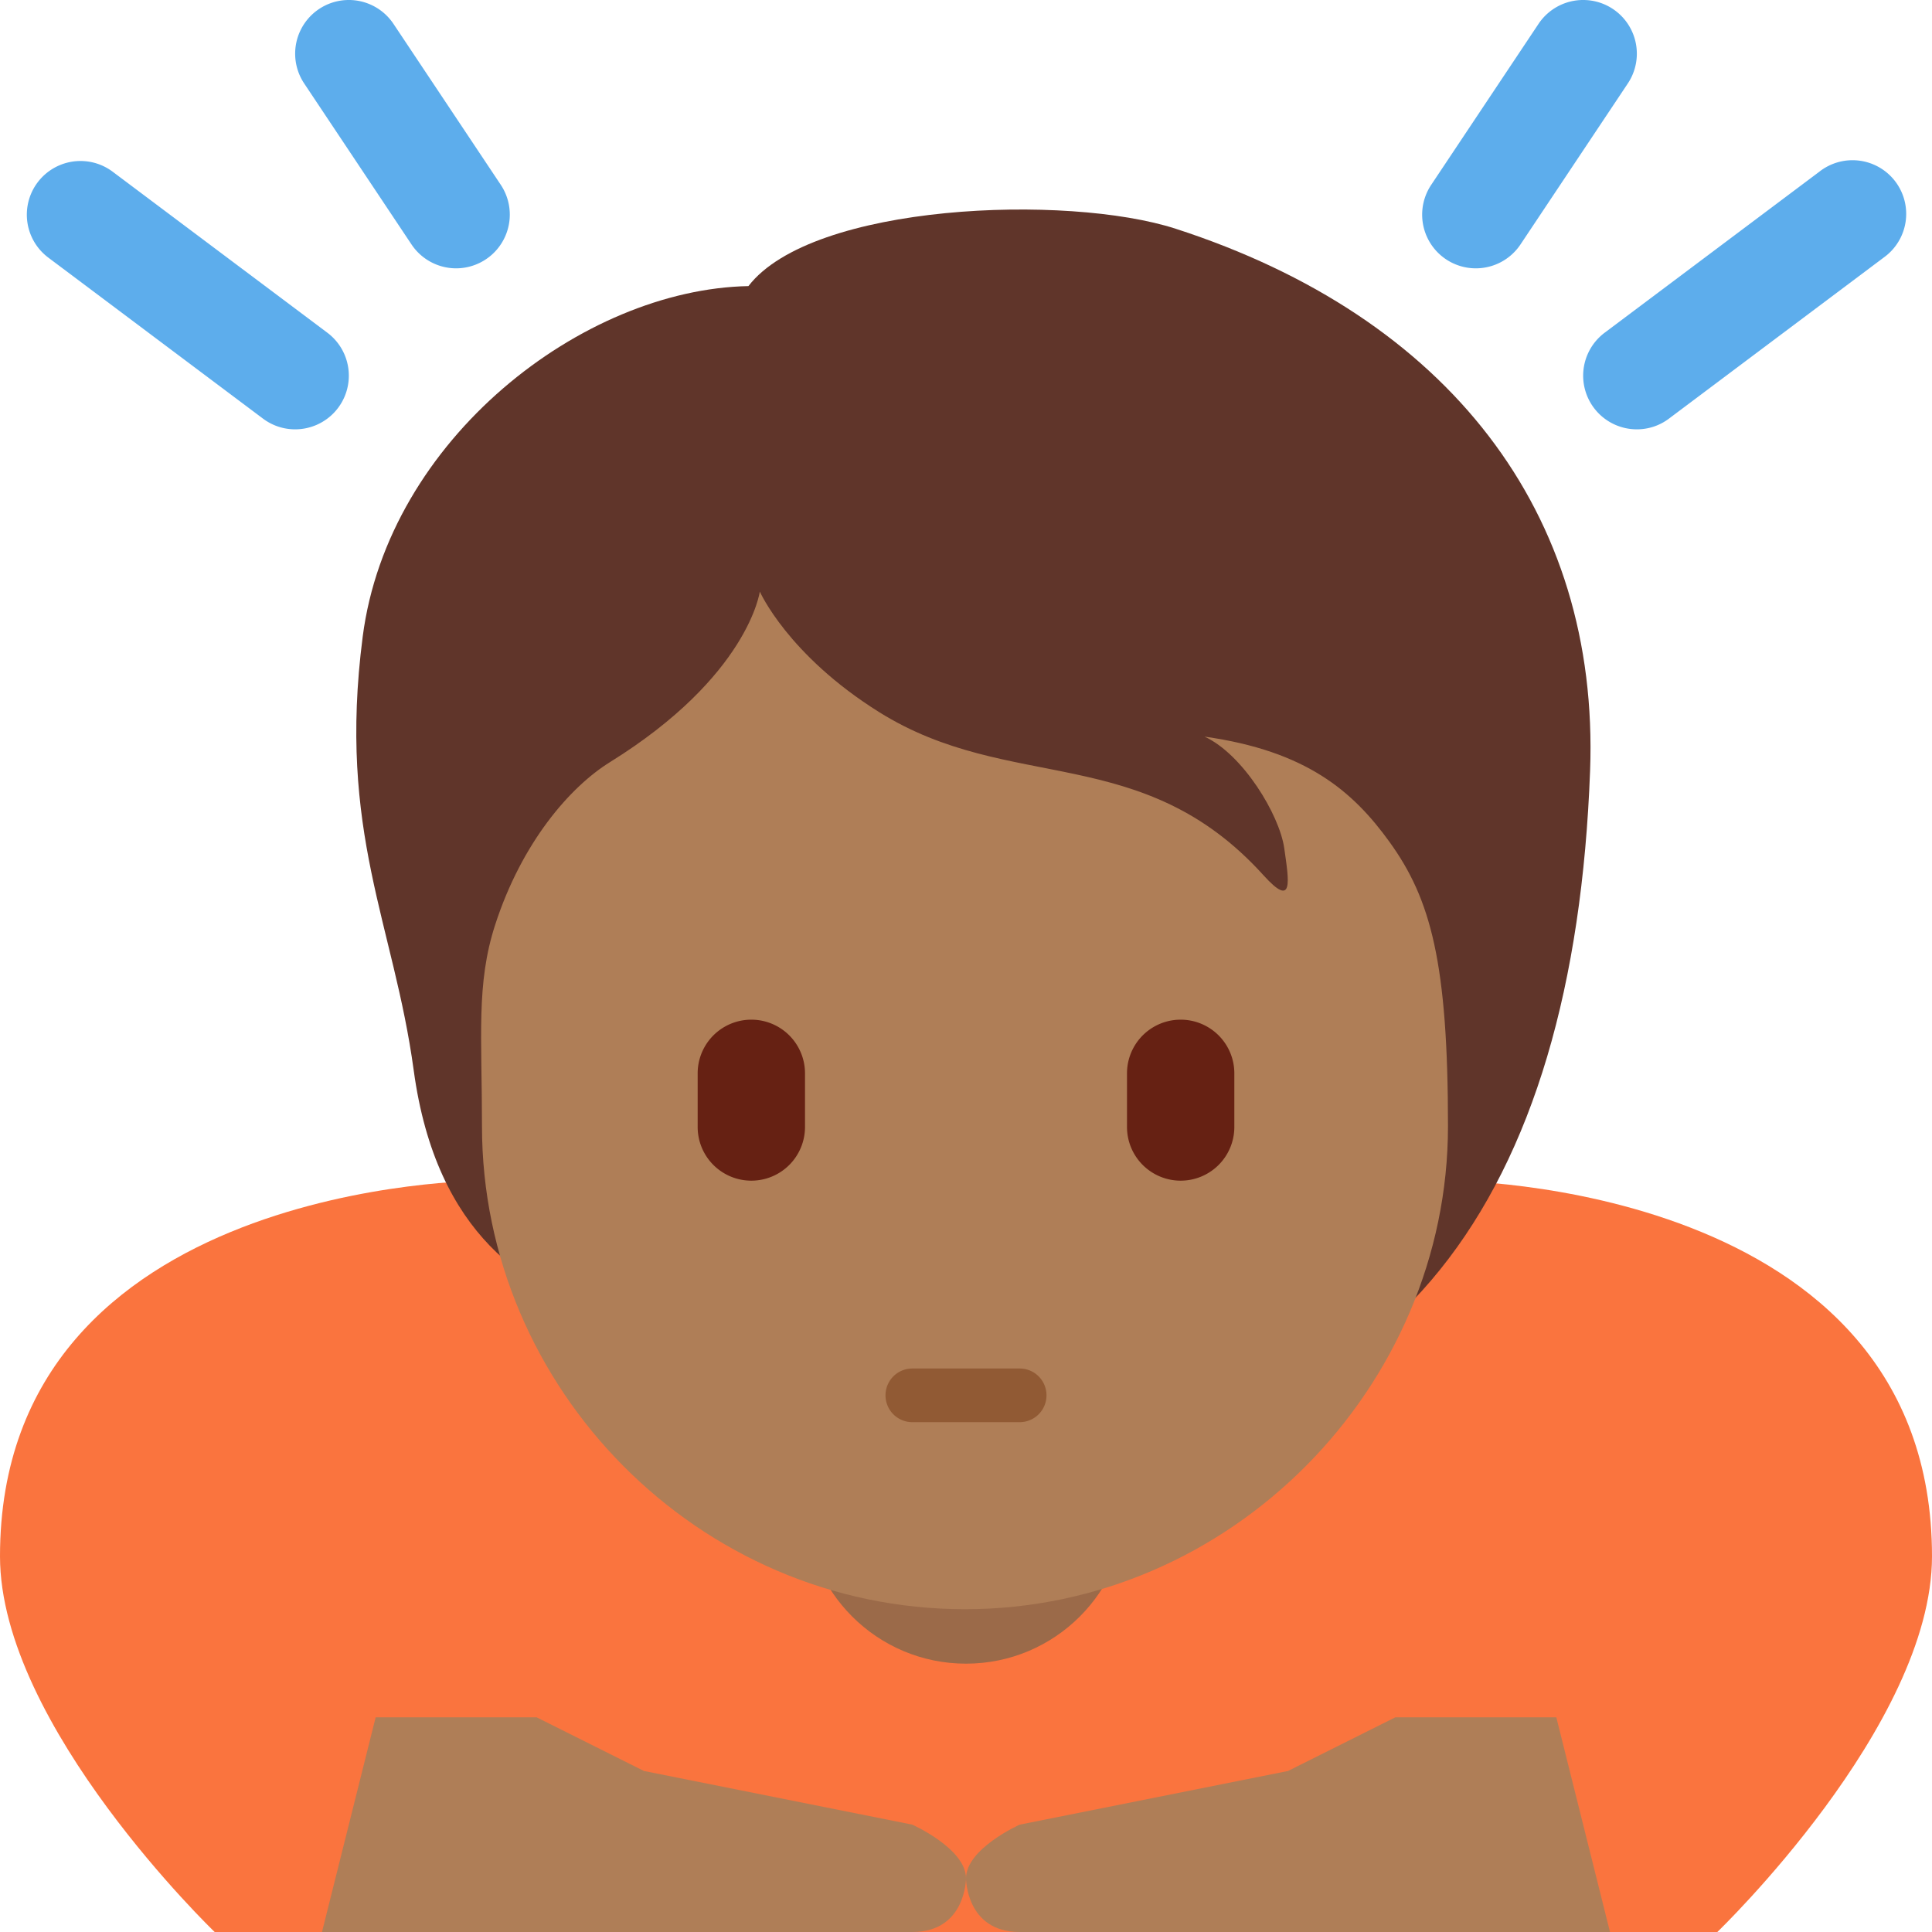
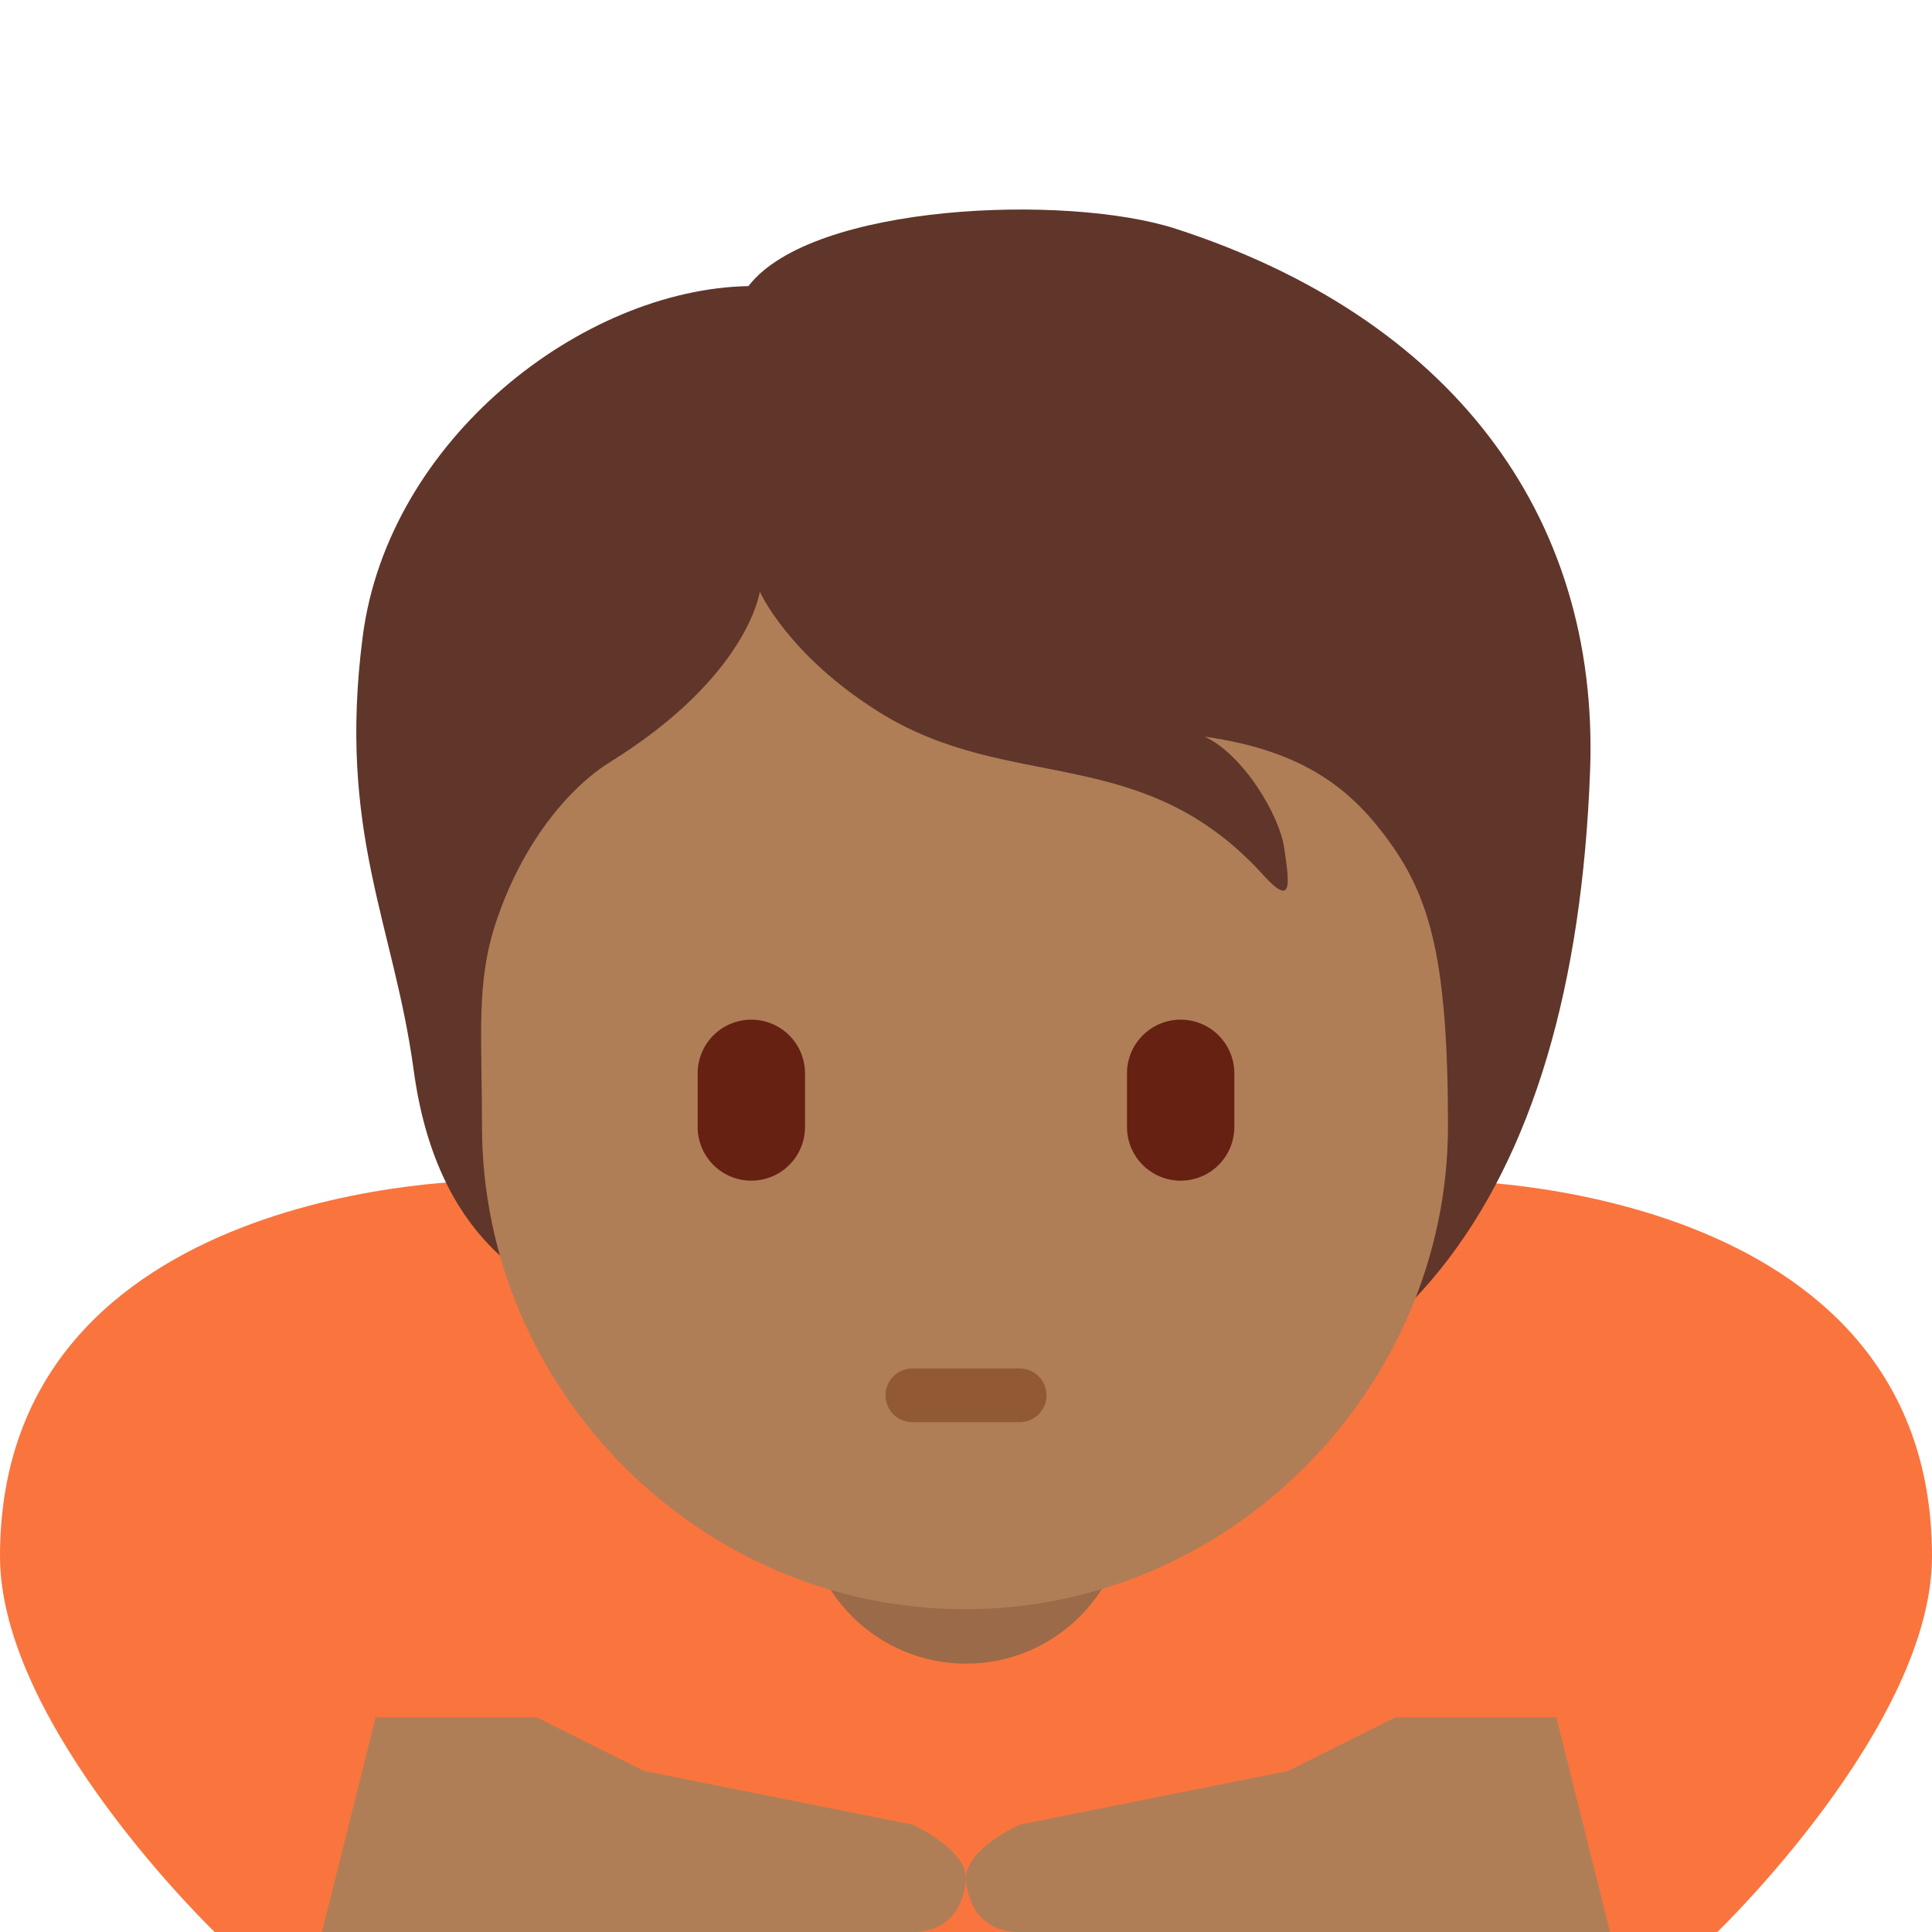
<svg xmlns="http://www.w3.org/2000/svg" width="800px" height="800px" viewBox="0 0 36 36" aria-hidden="true" role="img" class="iconify iconify--twemoji" preserveAspectRatio="xMidYMid meet">
  <path fill="#FA743E" d="M27 22H9s-9 0-9 7c0 3.156 4 7 4 7h28s4-3.844 4-7c0-7-9-7-9-7z" />
  <path fill="#60352A" d="M21.906 4.262c-2.02-.654-6.772-.475-7.96 1.069c-3.089.059-6.713 2.851-7.188 6.535c-.47 3.645.578 5.338.951 8.079c.422 3.106 2.168 4.099 3.564 4.515C13.281 27.114 15.415 27 19 27c7 0 10.334-4.684 10.629-12.639c.178-4.811-2.645-8.456-7.723-10.099z" />
  <circle fill="#9B6A49" cx="18" cy="28" r="3" />
  <path fill="#AF7E57" d="M25.89 15.686c-.677-.938-1.545-1.693-3.445-1.96c.713.327 1.396 1.455 1.485 2.079c.089.624.178 1.129-.386.505c-2.261-2.499-4.723-1.515-7.163-3.041c-1.704-1.066-2.223-2.246-2.223-2.246s-.208 1.574-2.792 3.178c-.749.465-1.643 1.5-2.139 3.03c-.357 1.099-.246 2.079-.246 3.754c0 4.889 4.029 9 9 9s9-4.147 9-9c0-3.041-.318-4.23-1.091-5.299zM17 34l-5-1l-2-1H7l-1 4h11c1 0 1-1 1-1c0-.553-1-1-1-1zm9-2l-2 1l-5 1s-1 .447-1 1c0 0 0 1 1 1h11l-1-4h-3z" />
  <path fill="#662113" d="M22 22a1 1 0 0 1-1-1v-1a1 1 0 1 1 2 0v1a1 1 0 0 1-1 1zm-8 0a1 1 0 0 1-1-1v-1a1 1 0 1 1 2 0v1a1 1 0 0 1-1 1z" />
  <path fill="#915A34" d="M19 26.5h-2a.5.5 0 0 1 0-1h2a.5.5 0 0 1 0 1z" />
-   <path d="M5.499 8a.994.994 0 0 1-.599-.2l-4-3a1 1 0 0 1 1.2-1.6l4 3A1 1 0 0 1 5.499 8zm3.002-3a1 1 0 0 1-.833-.445l-2-3A1 1 0 0 1 7.332.445l2 3A1.001 1.001 0 0 1 8.501 5zm22 3a1 1 0 0 1-.601-1.8l4-3a1 1 0 1 1 1.199 1.6l-4 3a.99.99 0 0 1-.598.2zm-3.002-3a1 1 0 0 1-.831-1.555l2-3a1 1 0 1 1 1.664 1.11l-2 3a1 1 0 0 1-.833.445z" fill="#5DADEC" />
</svg>